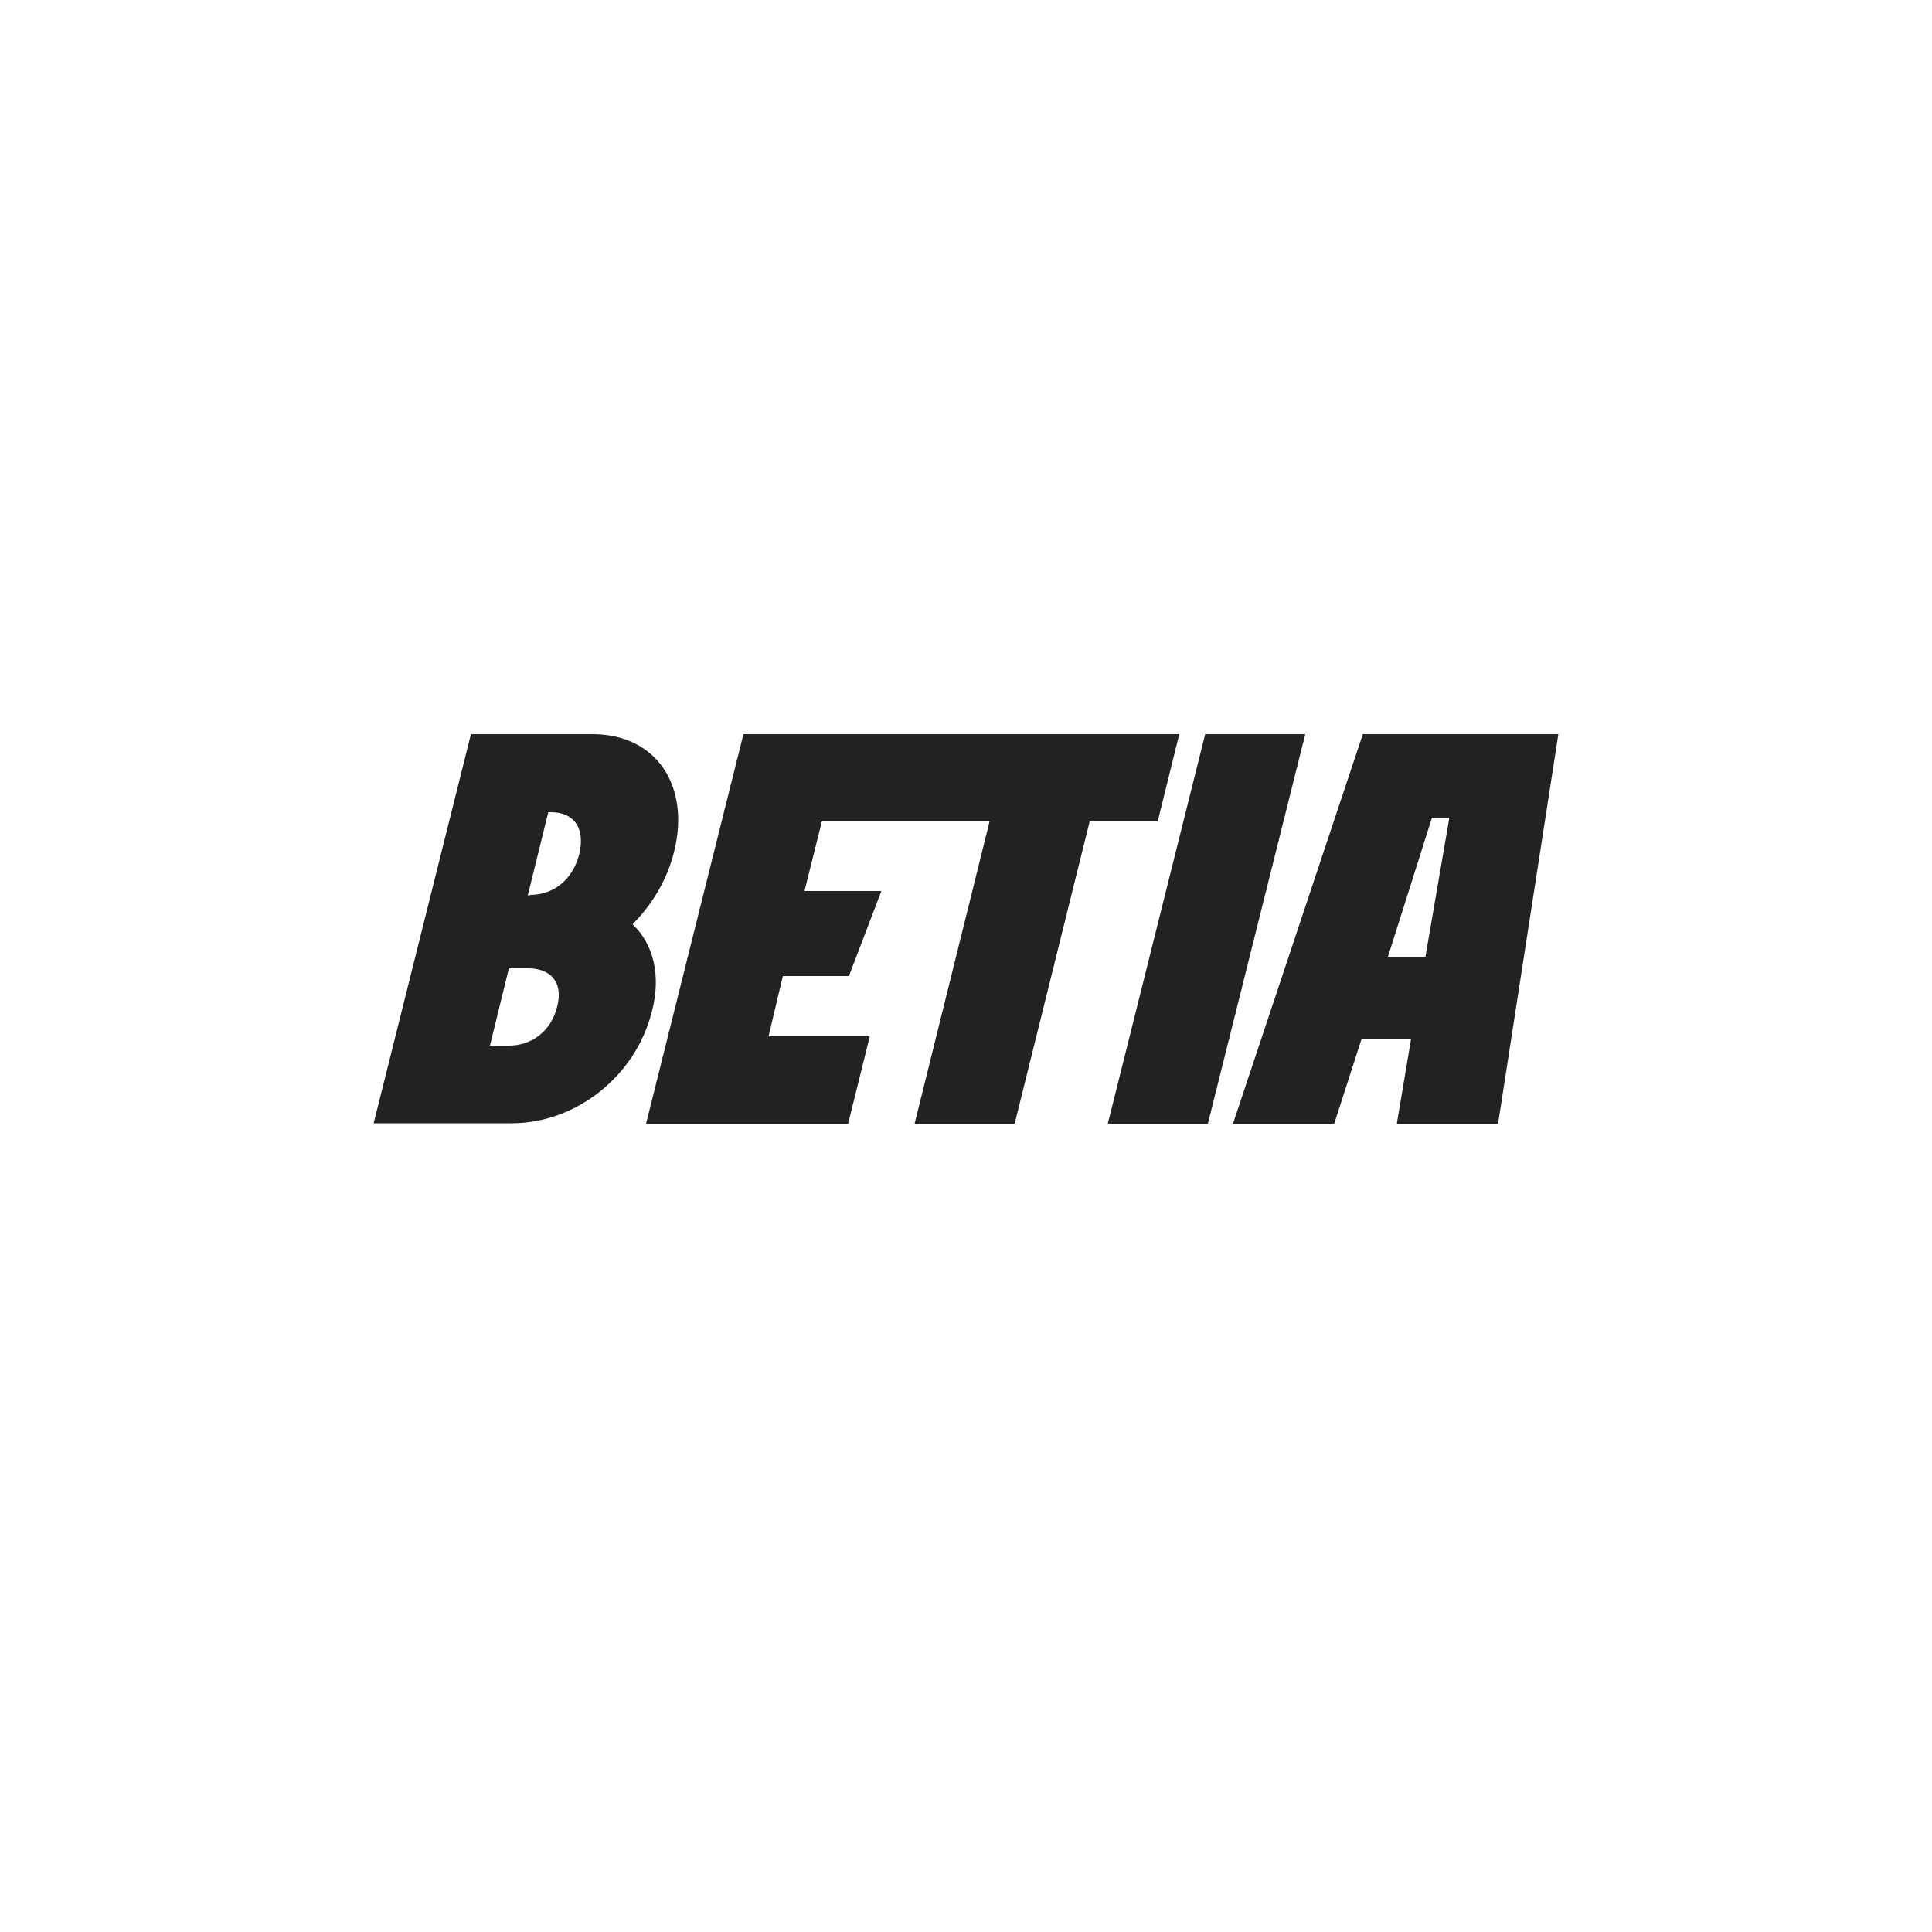
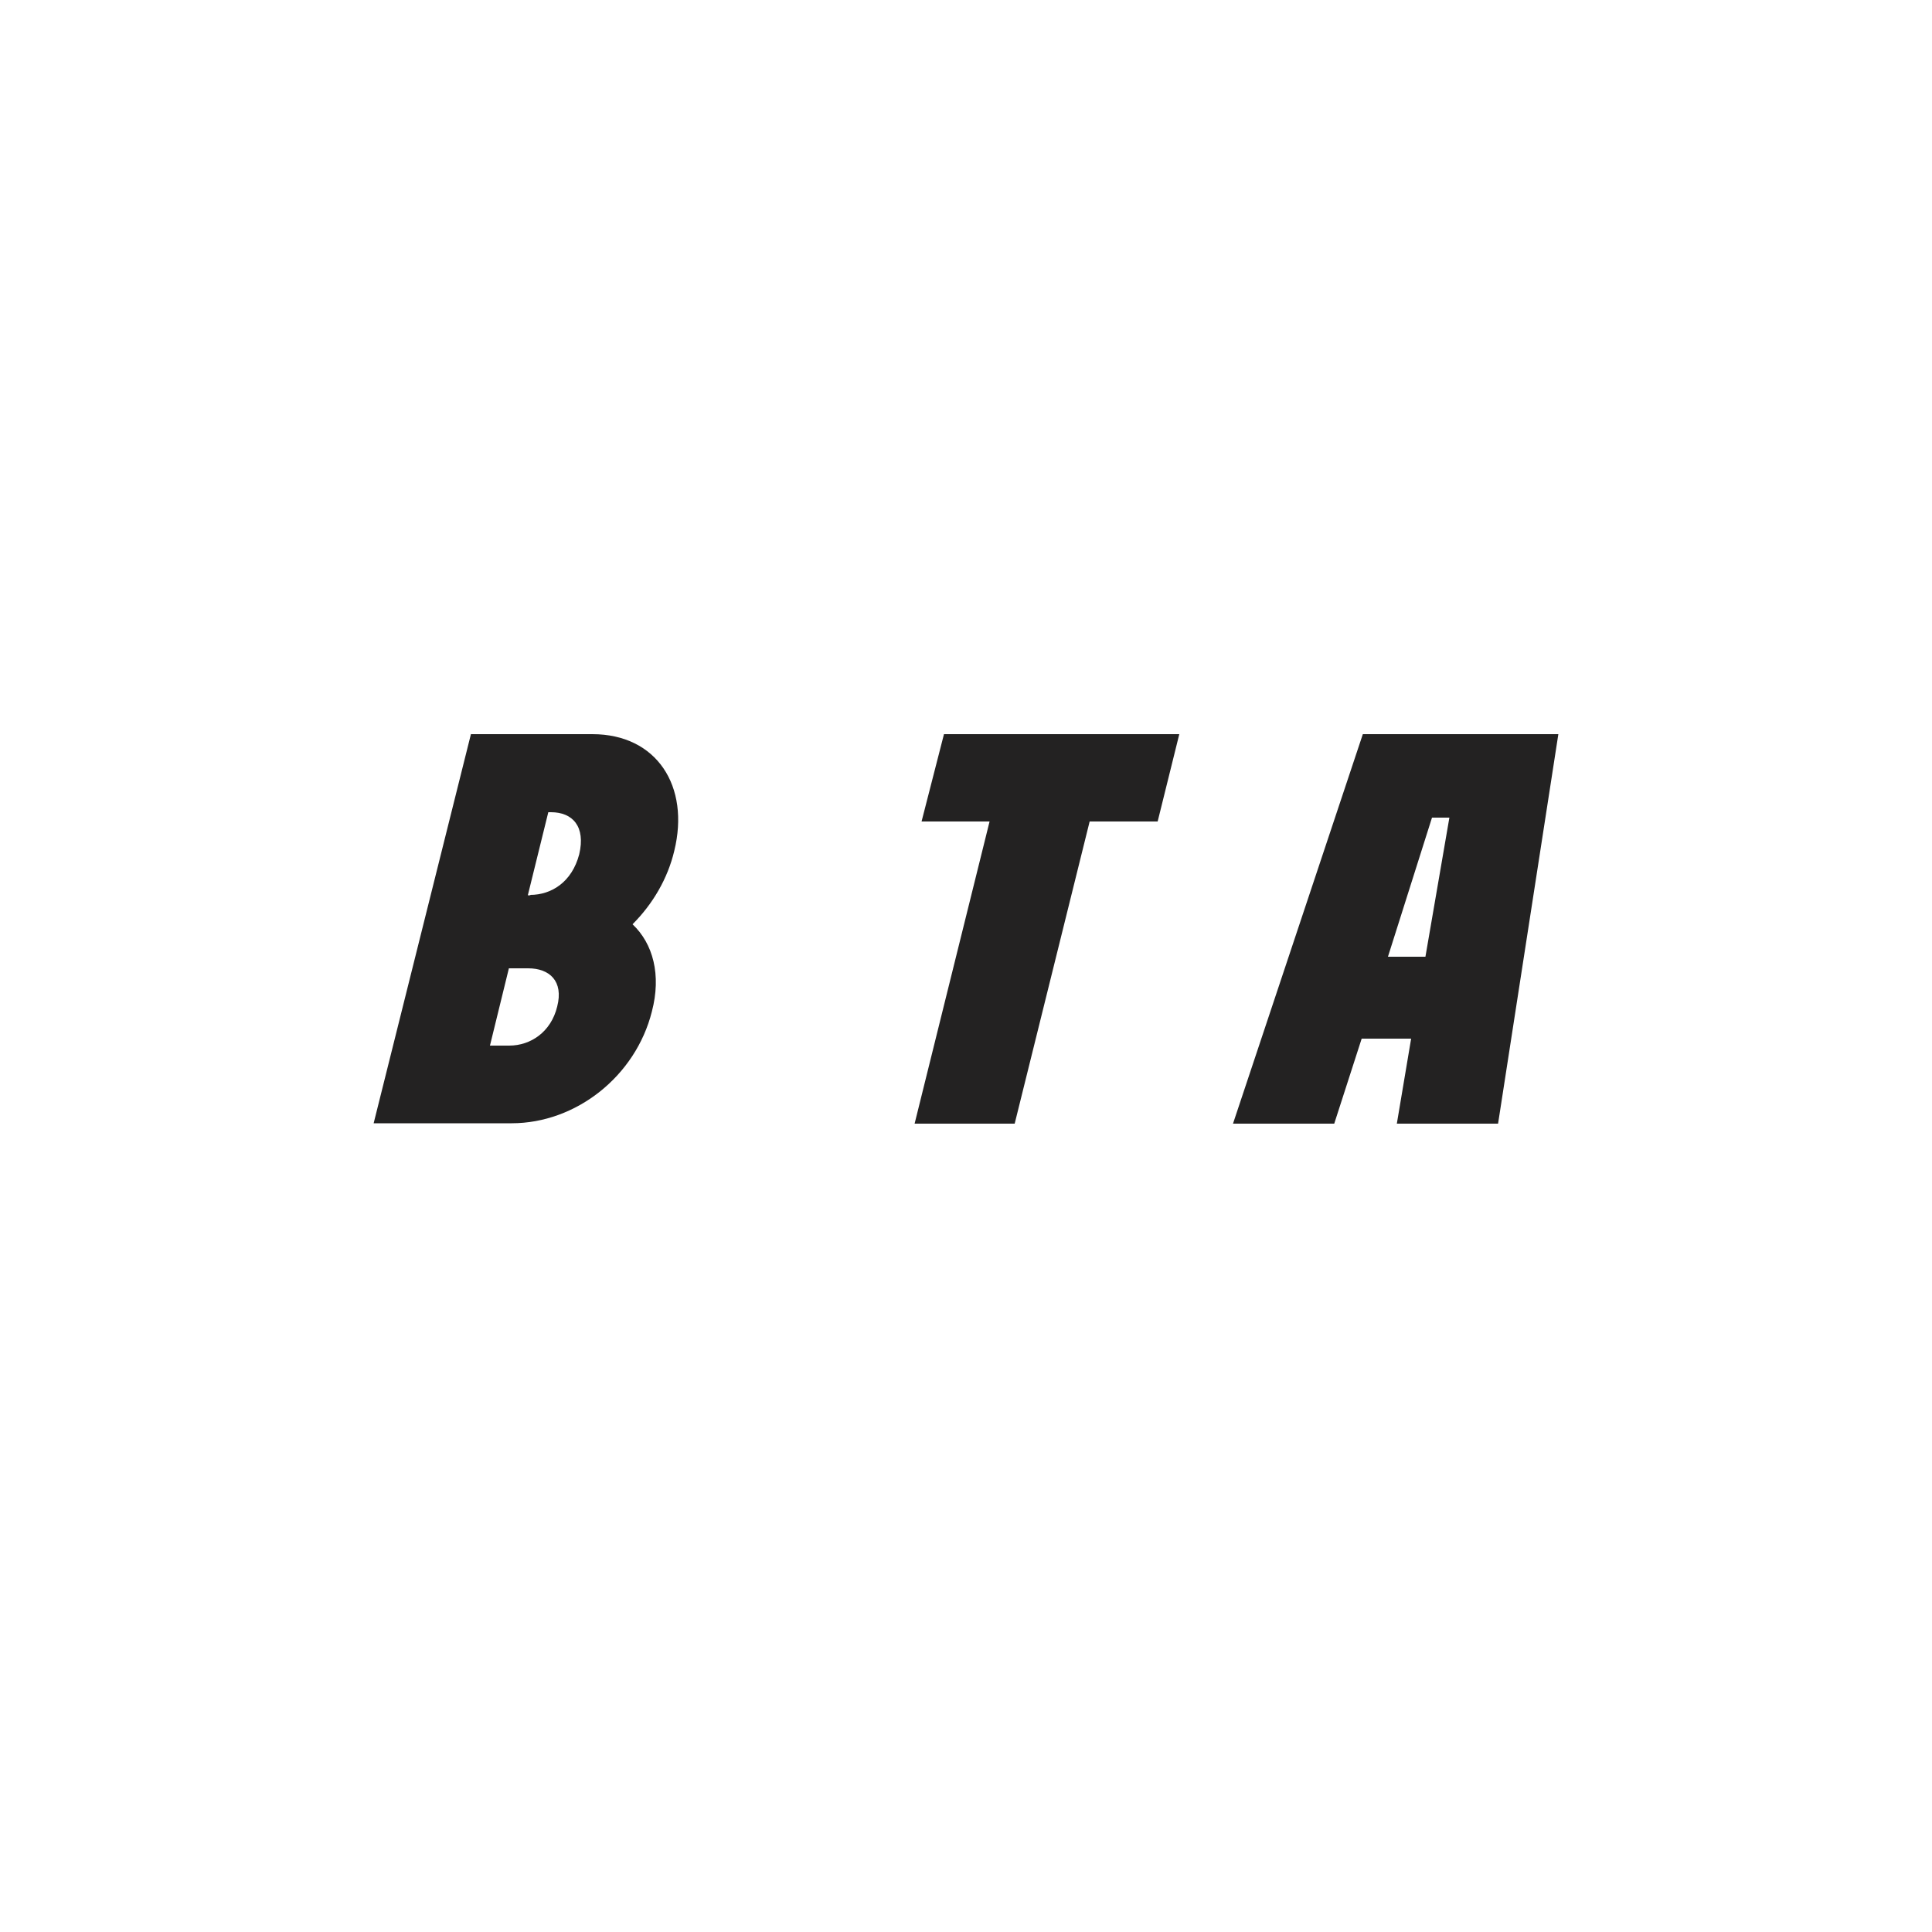
<svg xmlns="http://www.w3.org/2000/svg" id="Capa_1" version="1.1" viewBox="0 0 500 500">
  <defs>
    <style>
      .st0 {
        fill: #232222;
      }
    </style>
  </defs>
  <path class="st0" d="M121.9,190h31.4c16.7,0,25.3,13.5,21.2,30.2-1.7,7.2-5.6,13.8-10.8,19,5.3,5,7.5,13.1,5,22.6-4.2,16.7-19.6,28.9-36.3,28.9h-35.7l25.2-100.8ZM126.8,270.6h5c5.5,0,10.8-3.5,12.4-10.1,1.7-6.6-2-9.9-7.5-9.9h-5l-4.9,20ZM137.2,231.6c5.5,0,10.8-3.3,12.7-10.5,1.7-7.2-1.7-10.9-7.3-10.9h-.7l-5.3,21.5h.7Z" />
-   <path class="st0" d="M192.4,190h52.3l-5.8,22.6h-26.2l-4.5,18h19.9l-8.4,22h-17.1l-3.7,15.6h26.2l-5.6,22.6h-52.3l25.2-100.8Z" />
  <path class="st0" d="M236.7,290.8l19.4-78.2h-17.6l5.8-22.6h60.9l-5.6,22.6h-17.6l-19.4,78.2h-25.9Z" />
-   <path class="st0" d="M311.9,190h25.9l-25.2,100.8h-25.9l25.2-100.8Z" />
  <path class="st0" d="M352.8,190h50.5l-15.6,100.8h-26.2l3.7-22h-12.8l-7.1,22h-26.2l33.6-100.8ZM359.3,247.6h9.6l6.2-36h-4.5l-11.4,36Z" />
</svg>